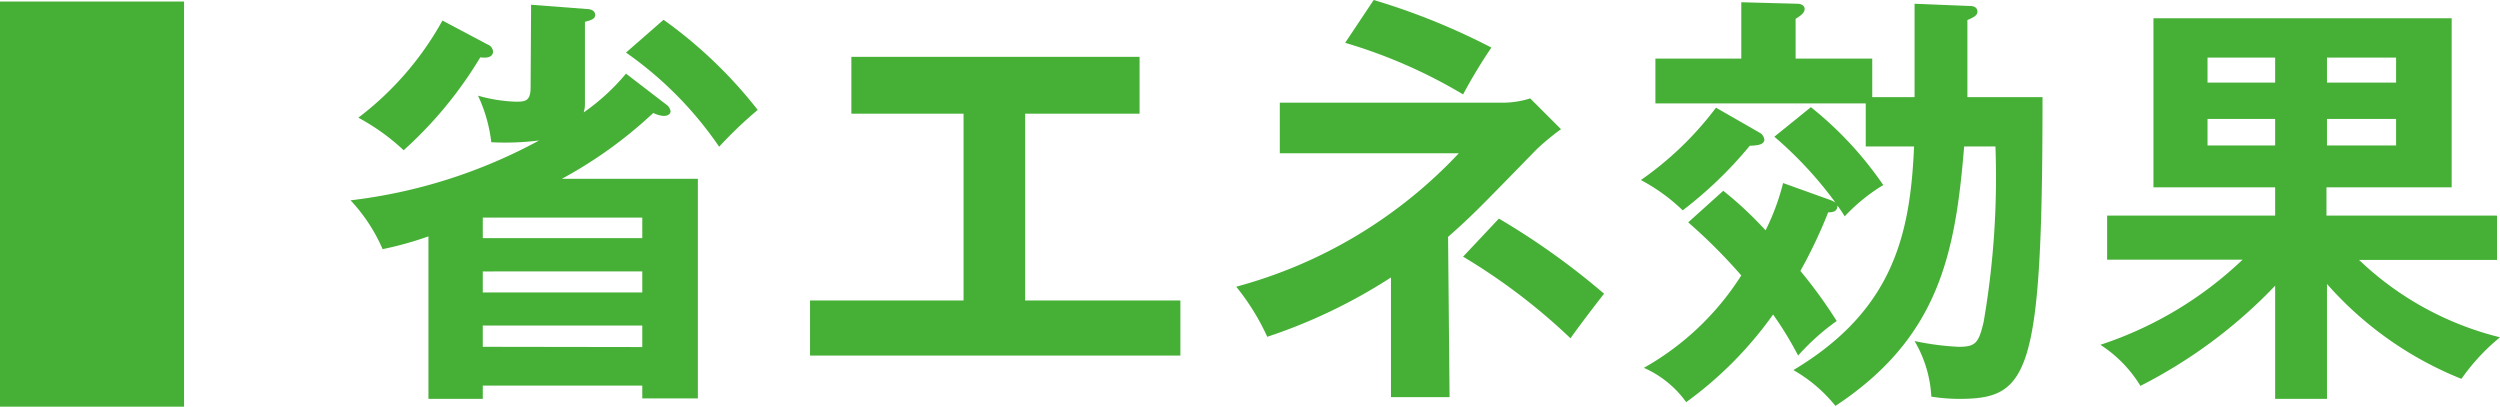
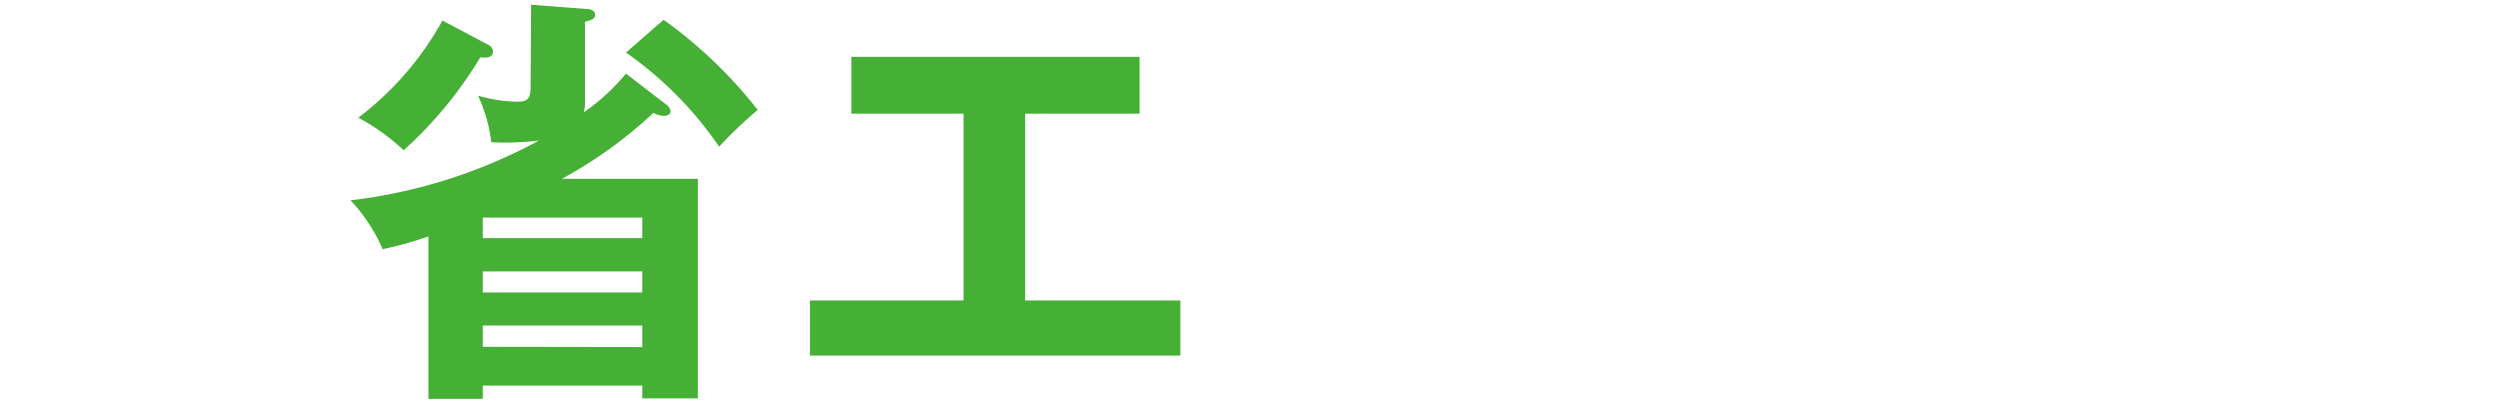
<svg xmlns="http://www.w3.org/2000/svg" width="99.84" height="16.24" viewBox="0 0 99.84 16.24">
  <defs>
    <style>.a{fill:#45b035;}</style>
  </defs>
  <title>booklet53_eco_sub_title1</title>
-   <path class="a" d="M7.35.06V16.24H0V.06Z" />
  <path class="a" d="M21.21.19l2.22.17c.17,0,.34.07.34.24s-.22.22-.41.27V4.2a1.25,1.25,0,0,1-.05.29A8.53,8.53,0,0,0,25,2.94L26.6,4.17a.4.4,0,0,1,.18.27c0,.1-.09.19-.28.19a1.09,1.09,0,0,1-.41-.12,17.56,17.56,0,0,1-3.65,2.63h5.43v8.77H25.65V15.4H19.28v.53H17.11V9.44a13.63,13.63,0,0,1-1.83.51A6.77,6.77,0,0,0,14,8a20.88,20.88,0,0,0,7.53-2.39,10.88,10.88,0,0,1-1.91.07,6,6,0,0,0-.53-1.86,6.05,6.05,0,0,0,1.5.24c.36,0,.6,0,.6-.56ZM19.48,1.78a.33.33,0,0,1,.21.27c0,.29-.36.26-.51.24A16.13,16.13,0,0,1,16.12,6,8.54,8.54,0,0,0,14.31,4.7,12.39,12.39,0,0,0,17.67.82Zm6.17,7.73V8.69H19.28v.82Zm0,2.17v-.84H19.28v.84Zm0,2.18V13H19.28v.85ZM26.5.79a18.16,18.16,0,0,1,3.76,3.6,16.55,16.55,0,0,0-1.54,1.47A14.65,14.65,0,0,0,25,2.1Z" />
  <path class="a" d="M40.94,12h6.2v2.2H32.35V12h6.13V4.54H34V2.27H45.51V4.54H40.94Z" />
-   <path class="a" d="M57.89,15.86H55.55V11.08a21.59,21.59,0,0,1-4.94,2.37,9.34,9.34,0,0,0-1.24-2,18.93,18.93,0,0,0,8.89-5.33H51.11V4.1h9a3.67,3.67,0,0,0,1-.17l1.23,1.23a9.27,9.27,0,0,0-1,.83c-2.3,2.36-2.56,2.63-3.51,3.47ZM54.86,0a27,27,0,0,1,4.7,1.9,20.68,20.68,0,0,0-1.13,1.87,20.44,20.44,0,0,0-4.71-2.06Zm5,8.73a29.29,29.29,0,0,1,4.2,3c-.25.31-1.16,1.51-1.34,1.78a24.2,24.2,0,0,0-4.29-3.26Z" />
-   <path class="a" d="M70.29,5.31a.36.36,0,0,1,.17.26c0,.22-.3.24-.58.25A16.22,16.22,0,0,1,67.2,8.4a7.31,7.31,0,0,0-1.67-1.21,13.09,13.09,0,0,0,3-2.89ZM68.82,7.62A14.54,14.54,0,0,1,70.51,9.2a9.29,9.29,0,0,0,.7-1.89L73.13,8a1,1,0,0,1,.17.09,15.45,15.45,0,0,0-2.44-2.63l1.46-1.18a14.33,14.33,0,0,1,2.89,3.11,7.22,7.22,0,0,0-1.54,1.25,5.13,5.13,0,0,0-.29-.43c0,.22-.15.27-.37.27a19.42,19.42,0,0,1-1.11,2.34,18.69,18.69,0,0,1,1.45,2,9.07,9.07,0,0,0-1.54,1.38,14,14,0,0,0-1-1.64,15.17,15.17,0,0,1-3.47,3.5,4.13,4.13,0,0,0-1.69-1.37A11,11,0,0,0,69.54,11a21.49,21.49,0,0,0-2.12-2.12ZM78.69.24c.16,0,.28.08.28.22s-.11.22-.4.34c0,1,0,2.07,0,3.08h3c0,11.16-.55,12.05-3.35,12.05a7.32,7.32,0,0,1-1.09-.09,4.87,4.87,0,0,0-.67-2.22,10.84,10.84,0,0,0,1.76.23c.67,0,.8-.14,1-1a34,34,0,0,0,.47-7H78.44c-.35,4.27-1,7.63-5.14,10.36a5.86,5.86,0,0,0-1.68-1.43c4-2.39,4.67-5.43,4.82-8.93H74.51V4.13h-8.4V2.34h3.43V.09l2.24.06c.15,0,.29.07.29.21s-.14.26-.36.39V2.34h3.06V3.88h1.69c0-.6,0-3.2,0-3.73Z" />
-   <path class="a" d="M92.93,15.93H90.86V11.41a19.84,19.84,0,0,1-5.38,4,5.1,5.1,0,0,0-1.6-1.64,15,15,0,0,0,5.68-3.4H84.15V8.61h6.71V7.48H86V.73H97.91V7.48h-5V8.61h6.81v1.77H94.21a12.47,12.47,0,0,0,5.63,3.09,8.24,8.24,0,0,0-1.54,1.66,14.16,14.16,0,0,1-5.37-3.79ZM90.86,3.3v-1h-2.7v1Zm-2.7,1.45V5.81h2.7V4.75ZM95.69,3.3v-1H92.93v1ZM92.93,4.75V5.81h2.76V4.75Z" />
</svg>